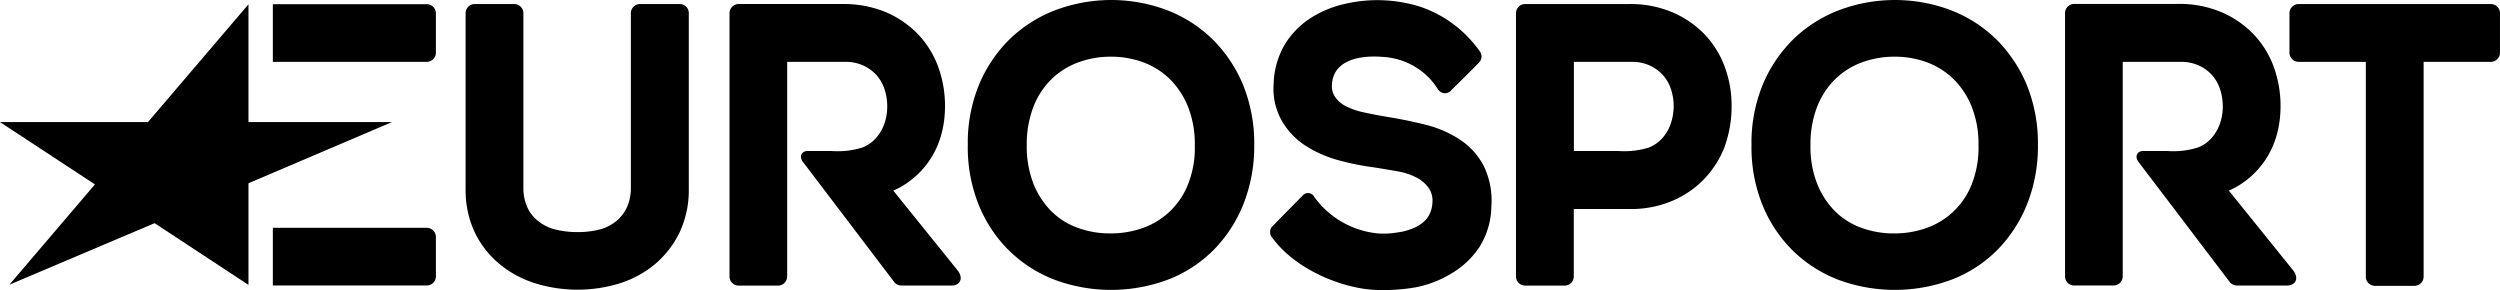
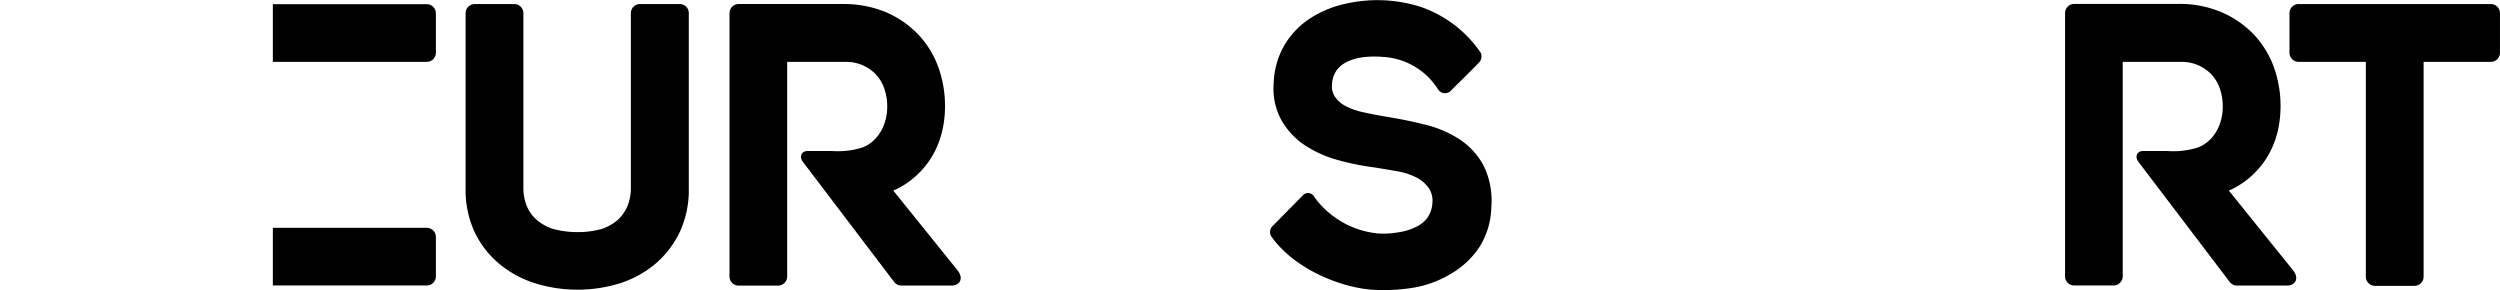
<svg xmlns="http://www.w3.org/2000/svg" id="Grupo_43" data-name="Grupo 43" width="330.813" height="38.385" viewBox="0 0 330.813 38.385">
  <defs>
    <clipPath id="clip-path">
      <rect id="Rectángulo_41" data-name="Rectángulo 41" width="330.813" height="38.385" fill="none" />
    </clipPath>
  </defs>
-   <path id="Trazado_172" data-name="Trazado 172" d="M19.58,18.34H0l12.562,8.247L1.244,39.854l19.211-8.139,12.423,8.17V26.433L51.86,18.34H32.879V2.753Z" transform="translate(0 -2.185)" />
  <g id="Grupo_42" data-name="Grupo 42">
    <g id="Grupo_41" data-name="Grupo 41" clip-path="url(#clip-path)">
      <path id="Trazado_173" data-name="Trazado 173" d="M195.269,10.311a1.213,1.213,0,0,0,1.213-1.2V3.892a1.216,1.216,0,0,0-1.213-1.213H174.906v7.632Z" transform="translate(-138.802 -2.126)" />
      <path id="Trazado_174" data-name="Trazado 174" d="M195.269,153.672a1.213,1.213,0,0,0,1.213-1.2v-5.221a1.216,1.216,0,0,0-1.213-1.213H174.906v7.632Z" transform="translate(-138.802 -115.895)" />
      <path id="Trazado_175" data-name="Trazado 175" d="M1494.332,2.6H1468.9a1.216,1.216,0,0,0-1.213,1.213V9.038a1.216,1.216,0,0,0,1.213,1.213h8.891V38.677a1.216,1.216,0,0,0,1.213,1.213h5.221a1.216,1.216,0,0,0,1.213-1.213V10.252h8.891a1.216,1.216,0,0,0,1.213-1.213V3.817a1.206,1.206,0,0,0-1.213-1.213" transform="translate(-1164.732 -2.066)" />
-       <path id="Trazado_176" data-name="Trazado 176" d="M999.48,10.958a12.44,12.44,0,0,0-2.672-4.331,12.974,12.974,0,0,0-4.269-2.933A14.206,14.206,0,0,0,986.887,2.6H973.051a1.216,1.216,0,0,0-1.213,1.213V38.646a1.216,1.216,0,0,0,1.213,1.213h5.221a1.216,1.216,0,0,0,1.213-1.213V29.724h7.4a13.951,13.951,0,0,0,5.621-1.075,12.653,12.653,0,0,0,4.254-2.918,12.83,12.83,0,0,0,2.687-4.254,15.754,15.754,0,0,0,.922-5.375,14.733,14.733,0,0,0-.891-5.144m-7.2,7.586a5.727,5.727,0,0,1-1.152,1.889,4.79,4.79,0,0,1-1.689,1.151,10.986,10.986,0,0,1-4.07.461H979.5V10.252h7.709a5.51,5.51,0,0,1,2.242.445A5.422,5.422,0,0,1,991.2,11.91a5.27,5.27,0,0,1,1.106,1.842,7.13,7.13,0,0,1-.031,4.791" transform="translate(-771.234 -2.066)" />
      <path id="Trazado_177" data-name="Trazado 177" d="M822.394,11.323a2.484,2.484,0,0,0,.461,1.659,3.717,3.717,0,0,0,1.382,1.167,9.208,9.208,0,0,0,2.3.8c.952.215,1.935.4,2.9.568,1.766.276,3.5.63,5.175,1.044a14.872,14.872,0,0,1,4.607,1.935,9.5,9.5,0,0,1,3.225,3.486,10.473,10.473,0,0,1,1.044,5.467,10.291,10.291,0,0,1-1.612,5.39,11.331,11.331,0,0,1-3.686,3.455,14.3,14.3,0,0,1-4.668,1.812,24.812,24.812,0,0,1-5.406.353c-4.239-.184-10.489-2.611-13.621-6.91a1.119,1.119,0,0,1,.123-1.613c.676-.691,3.9-3.962,3.9-3.962a.929.929,0,0,1,1.551.2,11.792,11.792,0,0,0,8.354,4.807,10.7,10.7,0,0,0,2.626-.123,7.83,7.83,0,0,0,2.319-.66A4.2,4.2,0,0,0,835,28.952a3.784,3.784,0,0,0,.691-2.073,2.92,2.92,0,0,0-.537-1.966,4.551,4.551,0,0,0-1.628-1.351,8.655,8.655,0,0,0-2.565-.814c-1.029-.184-2.042-.353-3.025-.507a33.96,33.96,0,0,1-4.822-.983,15.523,15.523,0,0,1-4.3-1.935,9.771,9.771,0,0,1-3.087-3.3,8.6,8.6,0,0,1-1.044-4.868,10.789,10.789,0,0,1,1.459-5.145,10.878,10.878,0,0,1,3.394-3.5A14.11,14.11,0,0,1,824.16.6a18.914,18.914,0,0,1,10,.415,15.844,15.844,0,0,1,7.755,5.82,1.122,1.122,0,0,1-.031,1.5c-.522.584-3.67,3.67-3.67,3.67a1.083,1.083,0,0,1-1.766-.062,9.208,9.208,0,0,0-7.31-4.315c-3.117-.261-6.6.445-6.742,3.686" transform="translate(-646.145 -0.097)" />
-       <path id="Trazado_178" data-name="Trazado 178" d="M652.608,5.037a17.649,17.649,0,0,0-6.035-3.762,20.985,20.985,0,0,0-14.4,0,17.842,17.842,0,0,0-6.081,3.762,18.317,18.317,0,0,0-4.162,6.051,20.283,20.283,0,0,0-1.536,8.093,20.415,20.415,0,0,0,1.52,8.108,17.919,17.919,0,0,0,4.116,6.035,17.648,17.648,0,0,0,6.035,3.762,21.508,21.508,0,0,0,14.881-.108,17.269,17.269,0,0,0,6.035-3.962,18.259,18.259,0,0,0,3.916-6.081,20.737,20.737,0,0,0,1.4-7.755,20.552,20.552,0,0,0-1.536-8.093,18.514,18.514,0,0,0-4.146-6.051m-3.056,19.3a10.013,10.013,0,0,1-5.912,5.8,12.67,12.67,0,0,1-4.346.752,12.448,12.448,0,0,1-4.392-.752,9.528,9.528,0,0,1-3.455-2.181,10.83,10.83,0,0,1-2.365-3.624,13.457,13.457,0,0,1-.891-5.114,13.764,13.764,0,0,1,.891-5.114,10.416,10.416,0,0,1,2.38-3.624,10,10,0,0,1,3.5-2.211,12.429,12.429,0,0,1,4.377-.768,12.3,12.3,0,0,1,4.33.768,10.11,10.11,0,0,1,3.486,2.227,10.692,10.692,0,0,1,2.38,3.655,13.3,13.3,0,0,1,.891,5.052,12.93,12.93,0,0,1-.875,5.129" transform="translate(-492.331)" />
-       <path id="Trazado_179" data-name="Trazado 179" d="M1155.006,5.037a17.648,17.648,0,0,0-6.035-3.762,20.985,20.985,0,0,0-14.4,0,17.841,17.841,0,0,0-6.081,3.762,18.318,18.318,0,0,0-4.162,6.051,20.285,20.285,0,0,0-1.536,8.093,20.415,20.415,0,0,0,1.52,8.108,17.917,17.917,0,0,0,4.115,6.035,17.648,17.648,0,0,0,6.035,3.762,21.508,21.508,0,0,0,14.881-.108,17.269,17.269,0,0,0,6.035-3.962,18.263,18.263,0,0,0,3.916-6.081,20.742,20.742,0,0,0,1.4-7.755,20.553,20.553,0,0,0-1.536-8.093,18.75,18.75,0,0,0-4.146-6.051m-3.056,19.3a10.014,10.014,0,0,1-5.912,5.8,12.672,12.672,0,0,1-4.346.752,12.447,12.447,0,0,1-4.392-.752,9.527,9.527,0,0,1-3.455-2.181,10.831,10.831,0,0,1-2.365-3.624,13.458,13.458,0,0,1-.891-5.114,13.763,13.763,0,0,1,.891-5.114,10.415,10.415,0,0,1,2.38-3.624,10,10,0,0,1,3.5-2.211,12.429,12.429,0,0,1,4.377-.768,12.3,12.3,0,0,1,4.33.768,10.11,10.11,0,0,1,3.486,2.227,10.7,10.7,0,0,1,2.38,3.655,13.306,13.306,0,0,1,.891,5.052,13.209,13.209,0,0,1-.875,5.129" transform="translate(-891.025)" />
      <path id="Trazado_180" data-name="Trazado 180" d="M326.81,2.6h-5.252a1.216,1.216,0,0,0-1.213,1.213v23.05a6.259,6.259,0,0,1-.491,2.565,5.2,5.2,0,0,1-1.321,1.8,6.075,6.075,0,0,1-2.058,1.137,11.553,11.553,0,0,1-3.148.414,12.36,12.36,0,0,1-3.256-.414,6.147,6.147,0,0,1-2.119-1.152,4.83,4.83,0,0,1-1.336-1.781,6.259,6.259,0,0,1-.492-2.565V3.817A1.216,1.216,0,0,0,304.912,2.6H299.69a1.216,1.216,0,0,0-1.213,1.213V27.052a13.161,13.161,0,0,0,1.183,5.7,12.329,12.329,0,0,0,3.256,4.208,13.861,13.861,0,0,0,4.73,2.58,18.948,18.948,0,0,0,11.287,0,13.868,13.868,0,0,0,4.7-2.6,12.858,12.858,0,0,0,3.194-4.192,13.163,13.163,0,0,0,1.183-5.7V3.817a1.184,1.184,0,0,0-1.2-1.213" transform="translate(-236.866 -2.066)" />
      <path id="Trazado_181" data-name="Trazado 181" d="M497.815,37.818l-8.492-10.535s6.849-2.488,6.849-11.2a15.159,15.159,0,0,0-.891-5.144,12.439,12.439,0,0,0-2.672-4.331,12.979,12.979,0,0,0-4.269-2.933,14.482,14.482,0,0,0-5.651-1.075H468.868a1.216,1.216,0,0,0-1.213,1.213V38.647a1.206,1.206,0,0,0,1.213,1.213h5.206a1.216,1.216,0,0,0,1.213-1.213V10.253h7.74a5.512,5.512,0,0,1,2.242.445,5.423,5.423,0,0,1,1.751,1.213,5.273,5.273,0,0,1,1.106,1.843,7.191,7.191,0,0,1,.4,2.4,6.744,6.744,0,0,1-.414,2.38,5.722,5.722,0,0,1-1.152,1.889,4.791,4.791,0,0,1-1.689,1.152,10.869,10.869,0,0,1-4.07.476h-3.24c-.645,0-1.137.584-.645,1.367l12.1,15.925a1.209,1.209,0,0,0,.983.507h6.68c1,0,1.643-.906.737-2.027" transform="translate(-371.123 -2.067)" />
      <path id="Trazado_182" data-name="Trazado 182" d="M1353.967,37.758l-8.492-10.535s6.849-2.488,6.849-11.2a15.155,15.155,0,0,0-.891-5.144,12.439,12.439,0,0,0-2.672-4.331,12.98,12.98,0,0,0-4.269-2.933,14.212,14.212,0,0,0-5.651-1.09h-13.821a1.216,1.216,0,0,0-1.213,1.213V38.572a1.206,1.206,0,0,0,1.213,1.213h5.206a1.216,1.216,0,0,0,1.213-1.213V10.193h7.74a5.513,5.513,0,0,1,2.242.445,5.42,5.42,0,0,1,1.751,1.213,5.268,5.268,0,0,1,1.106,1.843,7.19,7.19,0,0,1,.4,2.4,6.74,6.74,0,0,1-.415,2.38,5.727,5.727,0,0,1-1.152,1.889,4.794,4.794,0,0,1-1.689,1.152,10.869,10.869,0,0,1-4.069.476h-3.24c-.645,0-1.136.584-.645,1.367l12.1,15.925a1.208,1.208,0,0,0,.983.507h6.68c.983,0,1.643-.906.737-2.027" transform="translate(-1050.549 -2.008)" />
    </g>
  </g>
</svg>